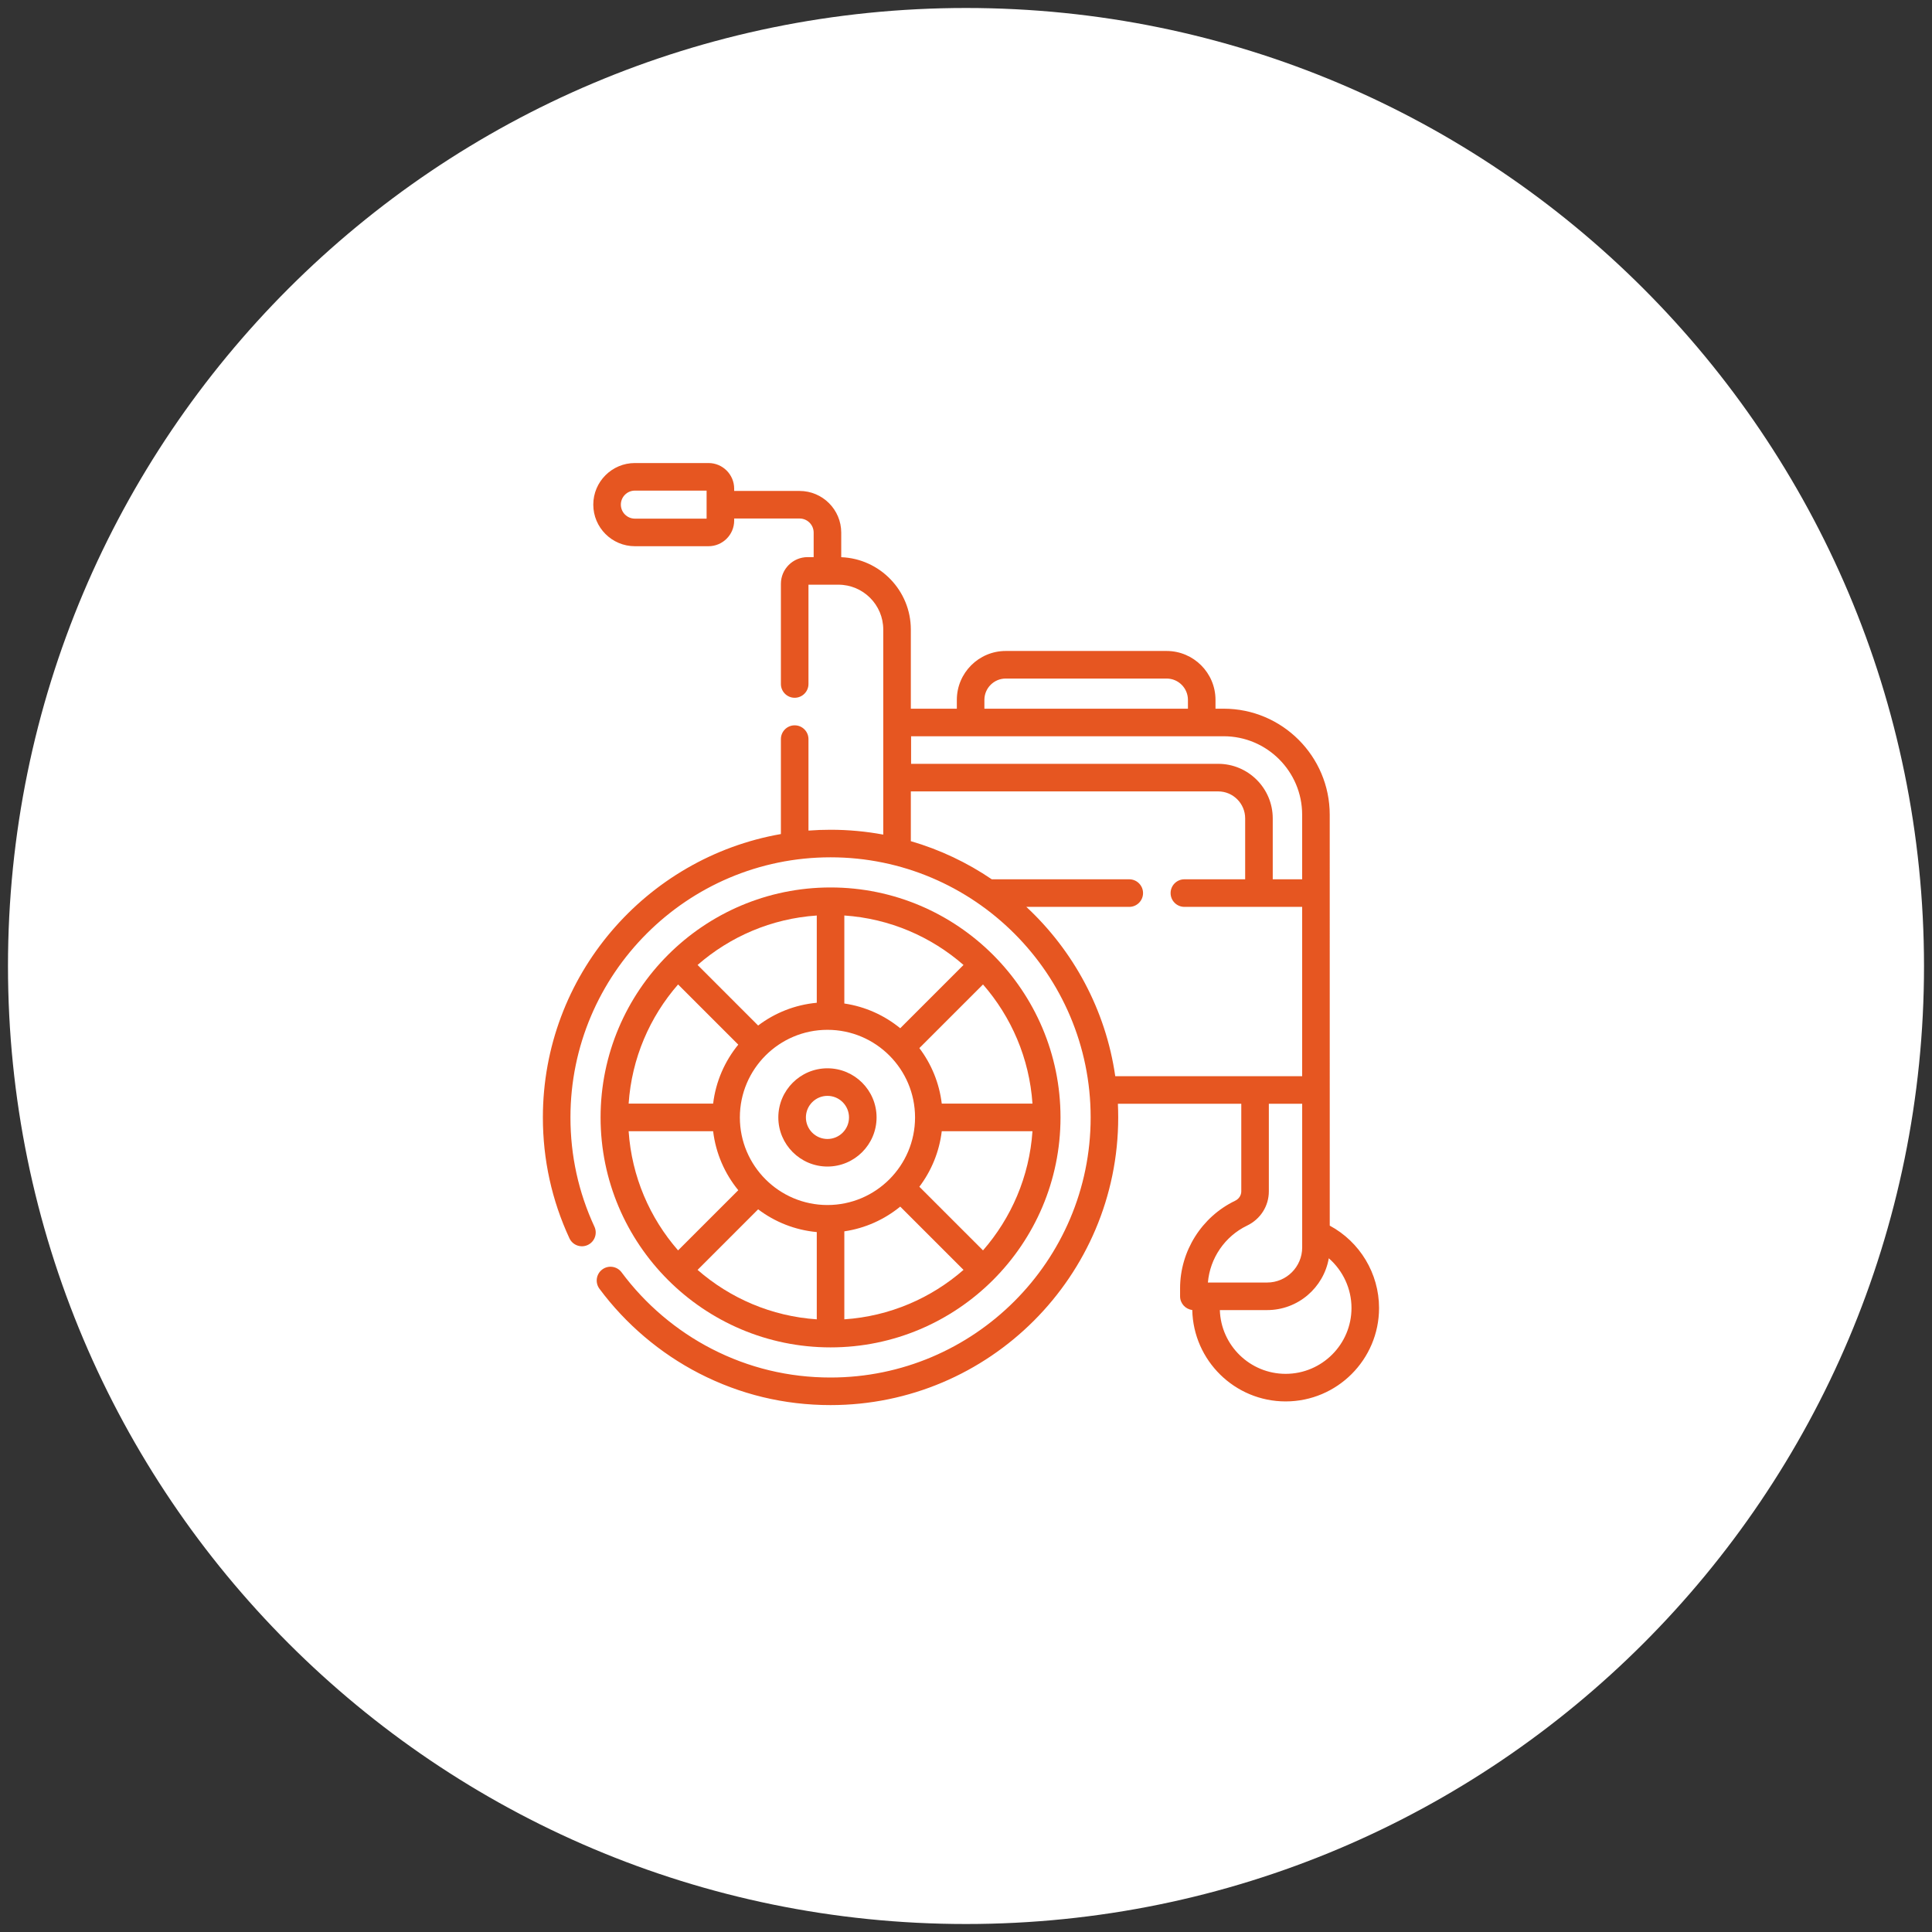
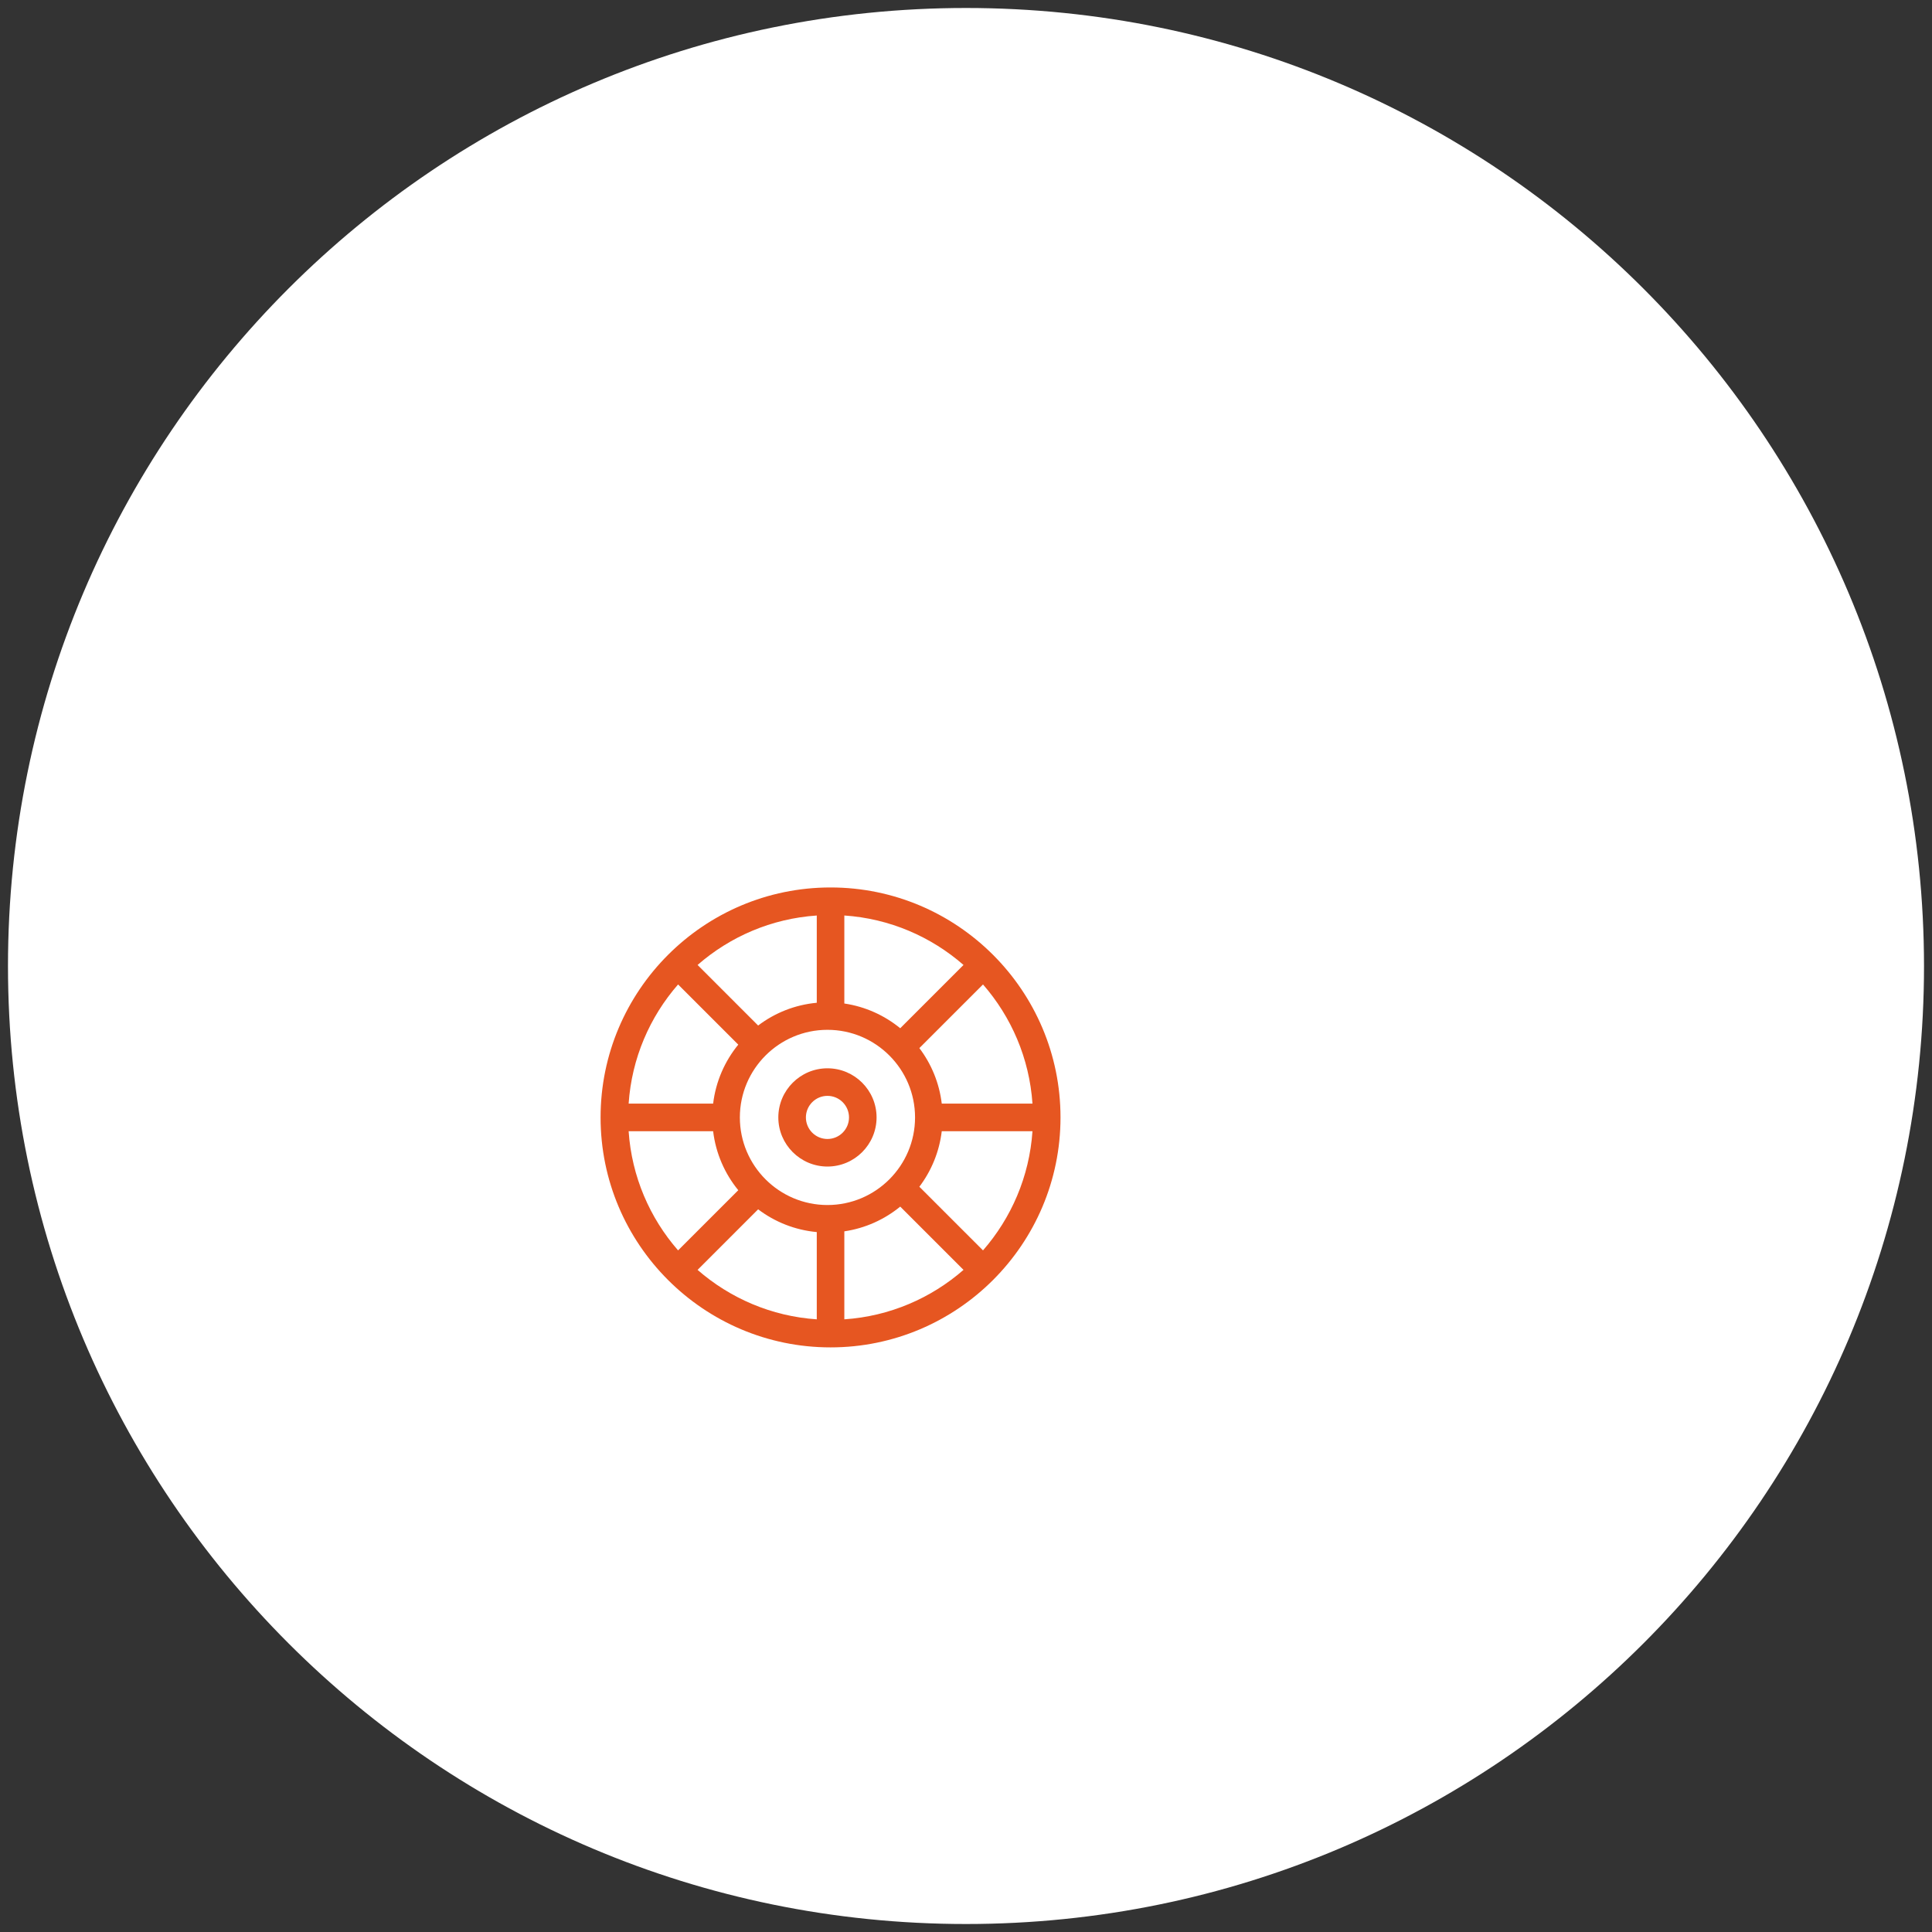
<svg xmlns="http://www.w3.org/2000/svg" width="121" height="121" viewBox="0 0 121 121" fill="none">
  <rect x="0" y="0" width="121" height="121" fill="#333333" stroke="none" />
  <path d="M0.5 60.5C0.5 27.354 27.354 0.5 60.5 0.5C93.646 0.5 120.481 27.354 120.5 60.5C120.5 93.627 93.646 120.5 60.5 120.5C27.354 120.5 0.5 93.627 0.5 60.5Z" fill="white" />
  <path d="M51.823 73.06C50.126 73.06 48.746 71.68 48.746 69.983C48.746 68.287 50.126 66.907 51.823 66.907C53.519 66.907 54.899 68.287 54.899 69.983C54.899 71.68 53.519 73.06 51.823 73.06ZM51.823 68.633C51.078 68.633 50.473 69.239 50.473 69.984C50.473 70.728 51.078 71.334 51.823 71.334C52.567 71.334 53.173 70.728 53.173 69.984C53.173 69.239 52.567 68.633 51.823 68.633Z" fill="#E65621" />
-   <path d="M83.281 76.761L83.28 51.025C83.28 47.364 80.301 44.385 76.639 44.385H76.126V43.833C76.126 42.144 74.752 40.77 73.064 40.77H62.988C61.299 40.77 59.926 42.144 59.926 43.833V44.385H57.045V39.428C57.045 36.986 55.105 34.99 52.686 34.897V33.357C52.686 31.918 51.516 30.748 50.077 30.748H45.981V30.606C45.981 29.721 45.26 29 44.375 29H39.762C38.326 29 37.157 30.168 37.157 31.604C37.157 33.041 38.326 34.209 39.762 34.209H44.375C45.26 34.209 45.981 33.488 45.981 32.603V32.474H50.077C50.563 32.474 50.959 32.87 50.959 33.357V34.892H50.581C49.658 34.892 48.907 35.643 48.907 36.566V42.837C48.907 43.314 49.294 43.701 49.77 43.701C50.247 43.701 50.634 43.314 50.634 42.837V36.619H52.509C54.058 36.619 55.318 37.879 55.318 39.428V52.271C54.248 52.072 53.144 51.967 52.017 51.967C51.551 51.967 51.09 51.985 50.634 52.019V46.291C50.634 45.814 50.247 45.427 49.77 45.427C49.294 45.427 48.907 45.814 48.907 46.291V52.236C40.45 53.714 34 61.109 34 69.984C34 72.626 34.559 75.173 35.663 77.553C35.863 77.986 36.377 78.174 36.809 77.973C37.242 77.773 37.43 77.259 37.229 76.827C36.232 74.676 35.727 72.374 35.727 69.984C35.727 61.001 43.034 53.693 52.017 53.693C60.999 53.693 68.307 61.001 68.307 69.984C68.307 78.966 60.999 86.273 52.017 86.273C49.394 86.273 46.891 85.67 44.576 84.479C42.366 83.342 40.413 81.684 38.928 79.684C38.644 79.301 38.103 79.221 37.721 79.505C37.338 79.789 37.258 80.33 37.542 80.713C39.184 82.924 41.343 84.757 43.786 86.014C46.347 87.332 49.117 88 52.017 88C61.951 88 70.033 79.918 70.033 69.983C70.033 69.697 70.026 69.412 70.013 69.128H77.741V74.613C77.741 74.863 77.592 75.089 77.353 75.204C75.26 76.211 73.908 78.361 73.908 80.682V81.187C73.908 81.63 74.242 81.994 74.671 82.044C74.738 85.212 77.334 87.77 80.519 87.77C83.745 87.77 86.369 85.145 86.369 81.919C86.369 79.76 85.168 77.774 83.281 76.761ZM44.254 32.482H39.762C39.278 32.482 38.884 32.088 38.884 31.605C38.884 31.121 39.278 30.727 39.762 30.727H44.254L44.254 32.482ZM61.652 43.833C61.652 43.096 62.252 42.497 62.988 42.497H73.064C73.8 42.497 74.4 43.096 74.4 43.833V44.385H61.652V43.833ZM57.061 46.111H76.639C79.349 46.111 81.553 48.316 81.553 51.025V55.07H79.711V51.255C79.711 49.371 78.178 47.838 76.294 47.838H57.061V46.111ZM64.279 56.797H70.724C71.201 56.797 71.588 56.41 71.588 55.934C71.588 55.457 71.201 55.07 70.724 55.07H62.115C60.577 54.025 58.869 53.212 57.043 52.681C57.043 52.668 57.045 52.655 57.045 52.641V49.565H76.294C77.226 49.565 77.984 50.323 77.984 51.255V55.07H74.177C73.701 55.07 73.314 55.457 73.314 55.934C73.314 56.41 73.701 56.797 74.177 56.797H78.848H81.553V67.401H69.848C69.248 63.24 67.221 59.534 64.279 56.797ZM78.102 76.76C78.944 76.355 79.467 75.532 79.467 74.613V69.128H81.555V78.128C81.555 79.339 80.57 80.324 79.359 80.324H75.65C75.778 78.802 76.712 77.429 78.102 76.76ZM80.519 86.043C78.288 86.043 76.468 84.264 76.398 82.05H79.359C81.291 82.05 82.9 80.646 83.222 78.805C84.108 79.578 84.643 80.71 84.643 81.919C84.643 84.193 82.793 86.043 80.519 86.043Z" fill="#E65621" />
  <path d="M52.017 84.386C59.959 84.386 66.419 77.925 66.419 69.984C66.419 62.042 59.959 55.581 52.017 55.581C44.075 55.581 37.614 62.042 37.614 69.984C37.614 77.925 44.075 84.386 52.017 84.386ZM42.468 61.656L46.238 65.425C45.393 66.458 44.83 67.729 44.663 69.12H39.371C39.563 66.273 40.699 63.682 42.468 61.656ZM58.982 70.847H64.663C64.47 73.693 63.334 76.285 61.565 78.311L57.579 74.325C58.329 73.333 58.827 72.142 58.982 70.847ZM51.823 64.497C54.848 64.497 57.309 66.958 57.309 69.984C57.309 73.009 54.848 75.47 51.823 75.47C48.798 75.47 46.337 73.009 46.337 69.984C46.337 66.958 48.798 64.497 51.823 64.497ZM47.482 75.739C48.523 76.526 49.783 77.037 51.154 77.164V82.629C48.307 82.437 45.715 81.301 43.689 79.532L47.482 75.739ZM52.88 77.118C54.196 76.924 55.396 76.374 56.381 75.569L60.344 79.532C58.319 81.301 55.727 82.437 52.88 82.629V77.118ZM56.381 64.398C55.396 63.593 54.196 63.043 52.88 62.849V57.337C55.727 57.53 58.319 58.666 60.344 60.435L56.381 64.398ZM51.154 62.803C49.783 62.929 48.523 63.44 47.482 64.228L43.689 60.435C45.715 58.666 48.307 57.53 51.154 57.338V62.803ZM44.663 70.847C44.83 72.238 45.393 73.509 46.238 74.542L42.468 78.311C40.699 76.285 39.563 73.694 39.371 70.847H44.663ZM64.663 69.12H58.982C58.827 67.825 58.329 66.634 57.579 65.642L61.565 61.656C63.334 63.682 64.47 66.273 64.663 69.12Z" fill="#E65621" />
</svg>